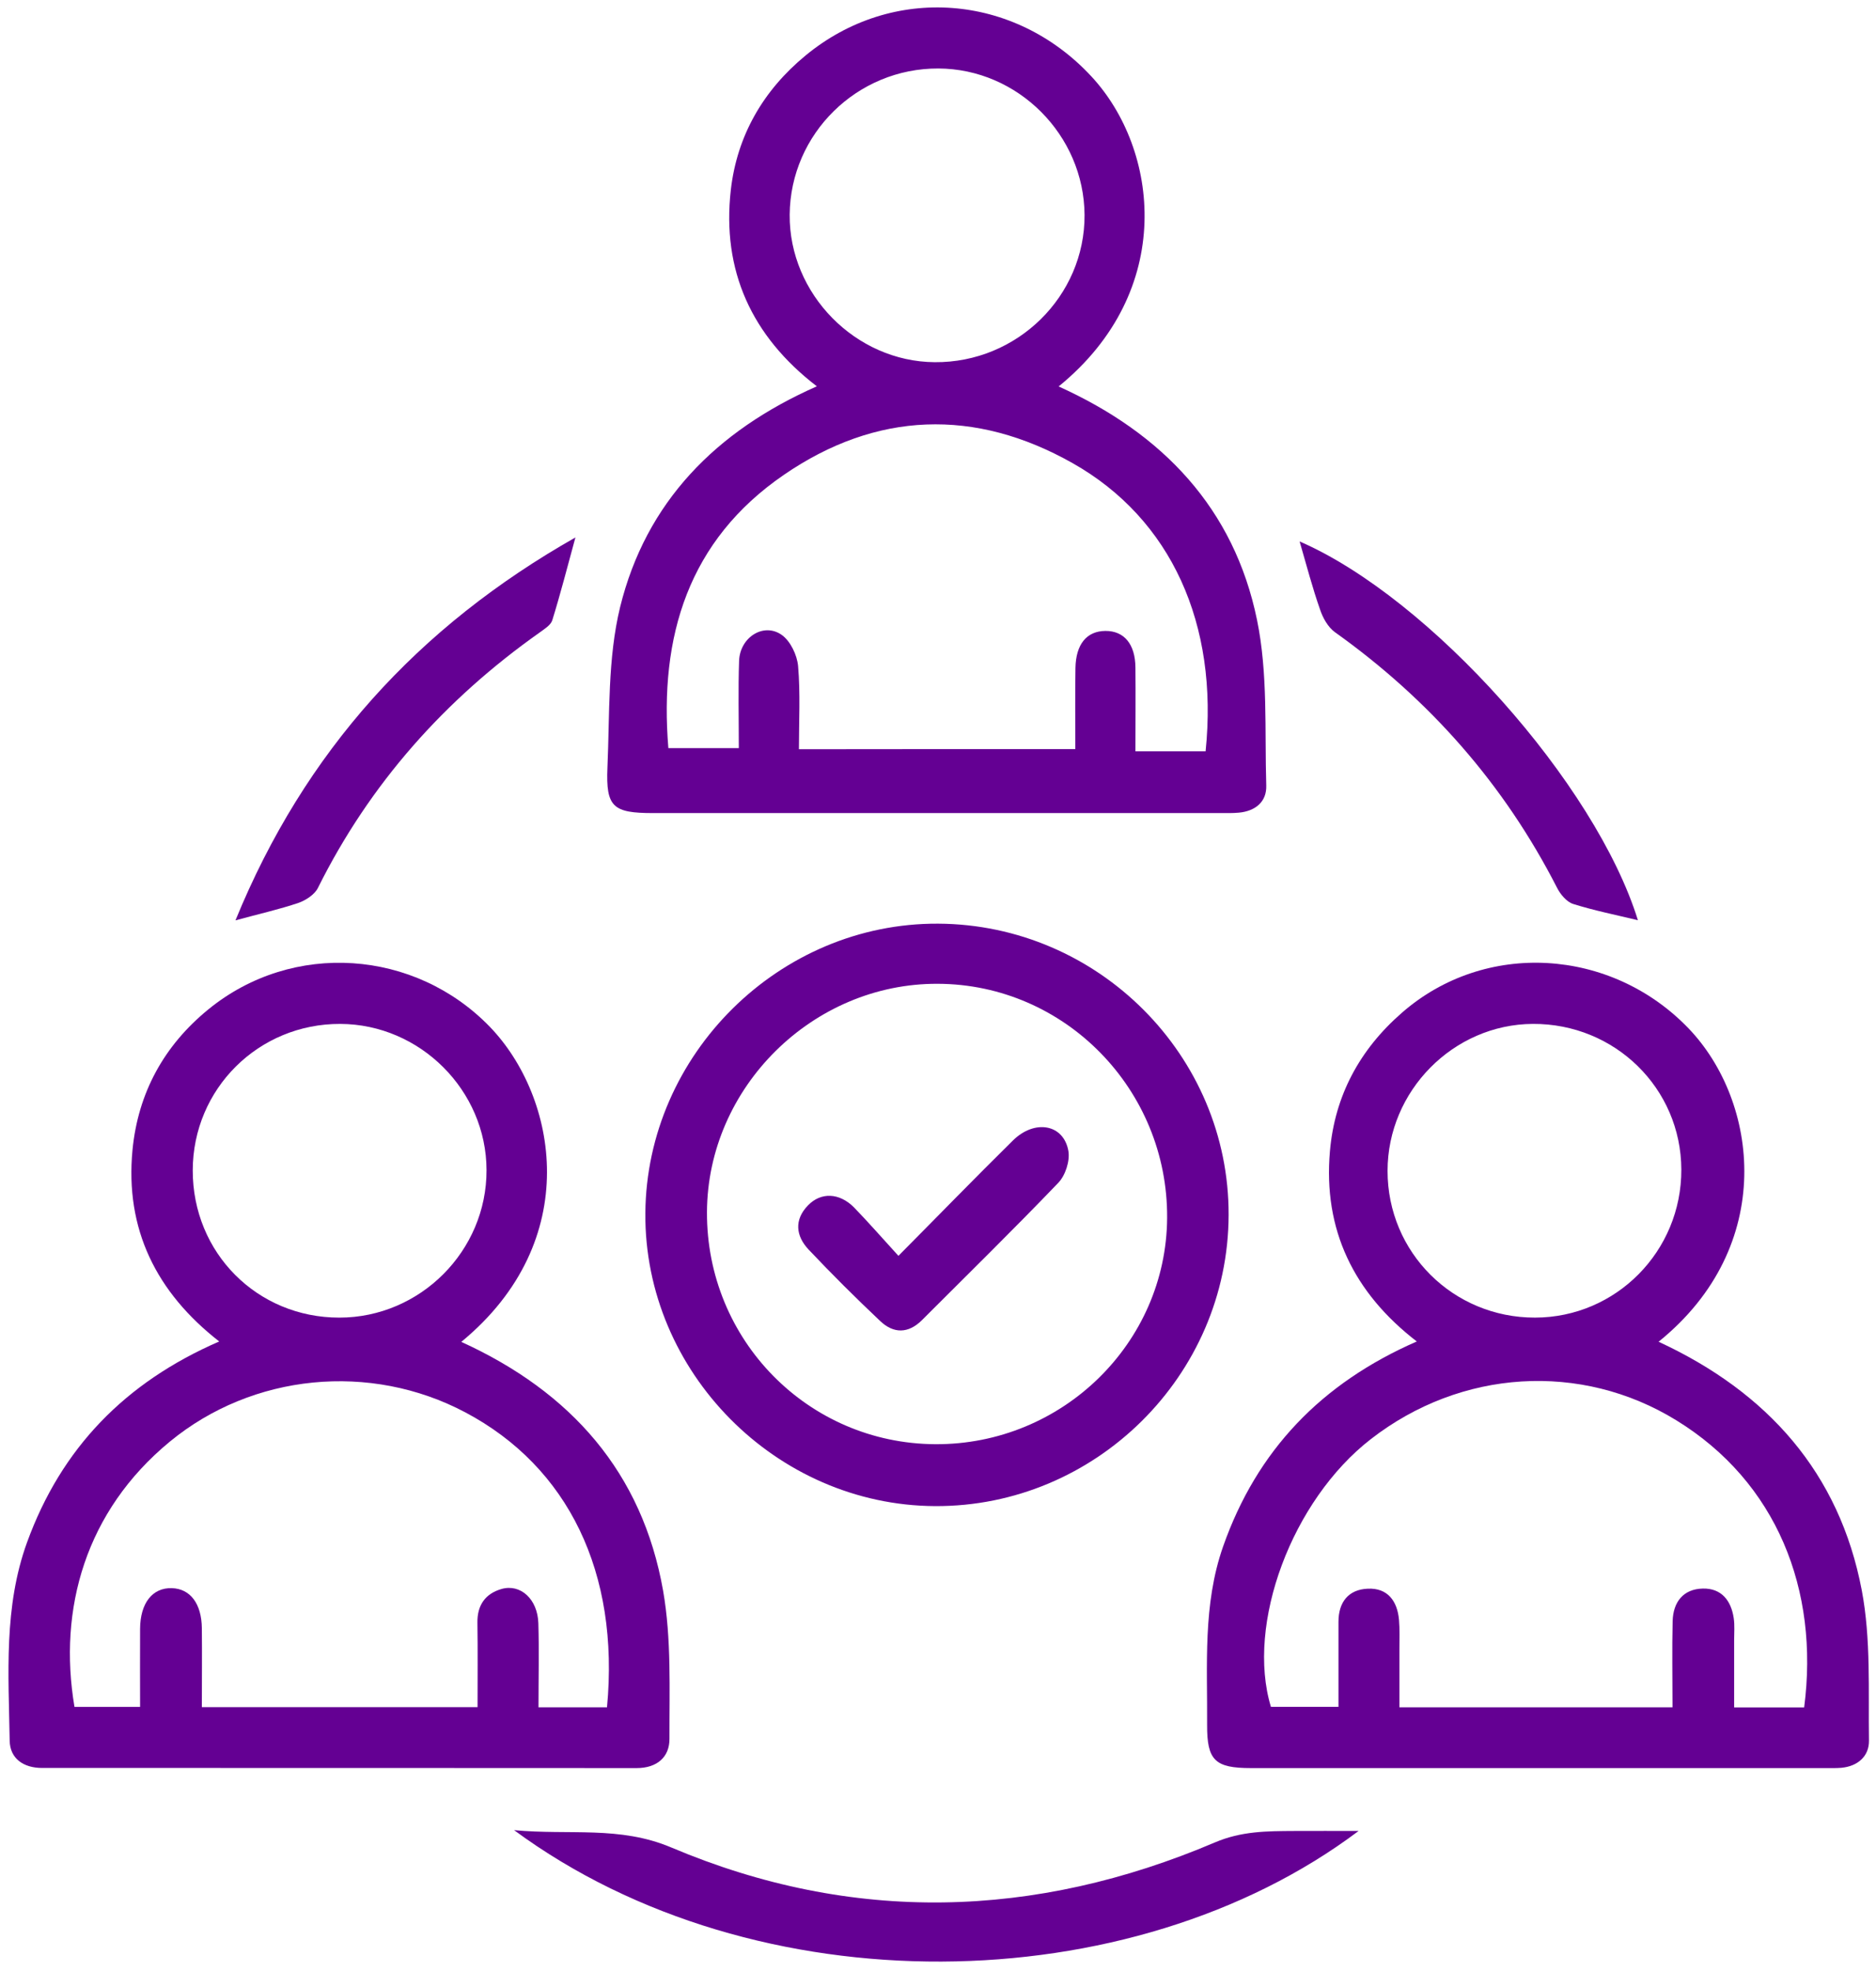
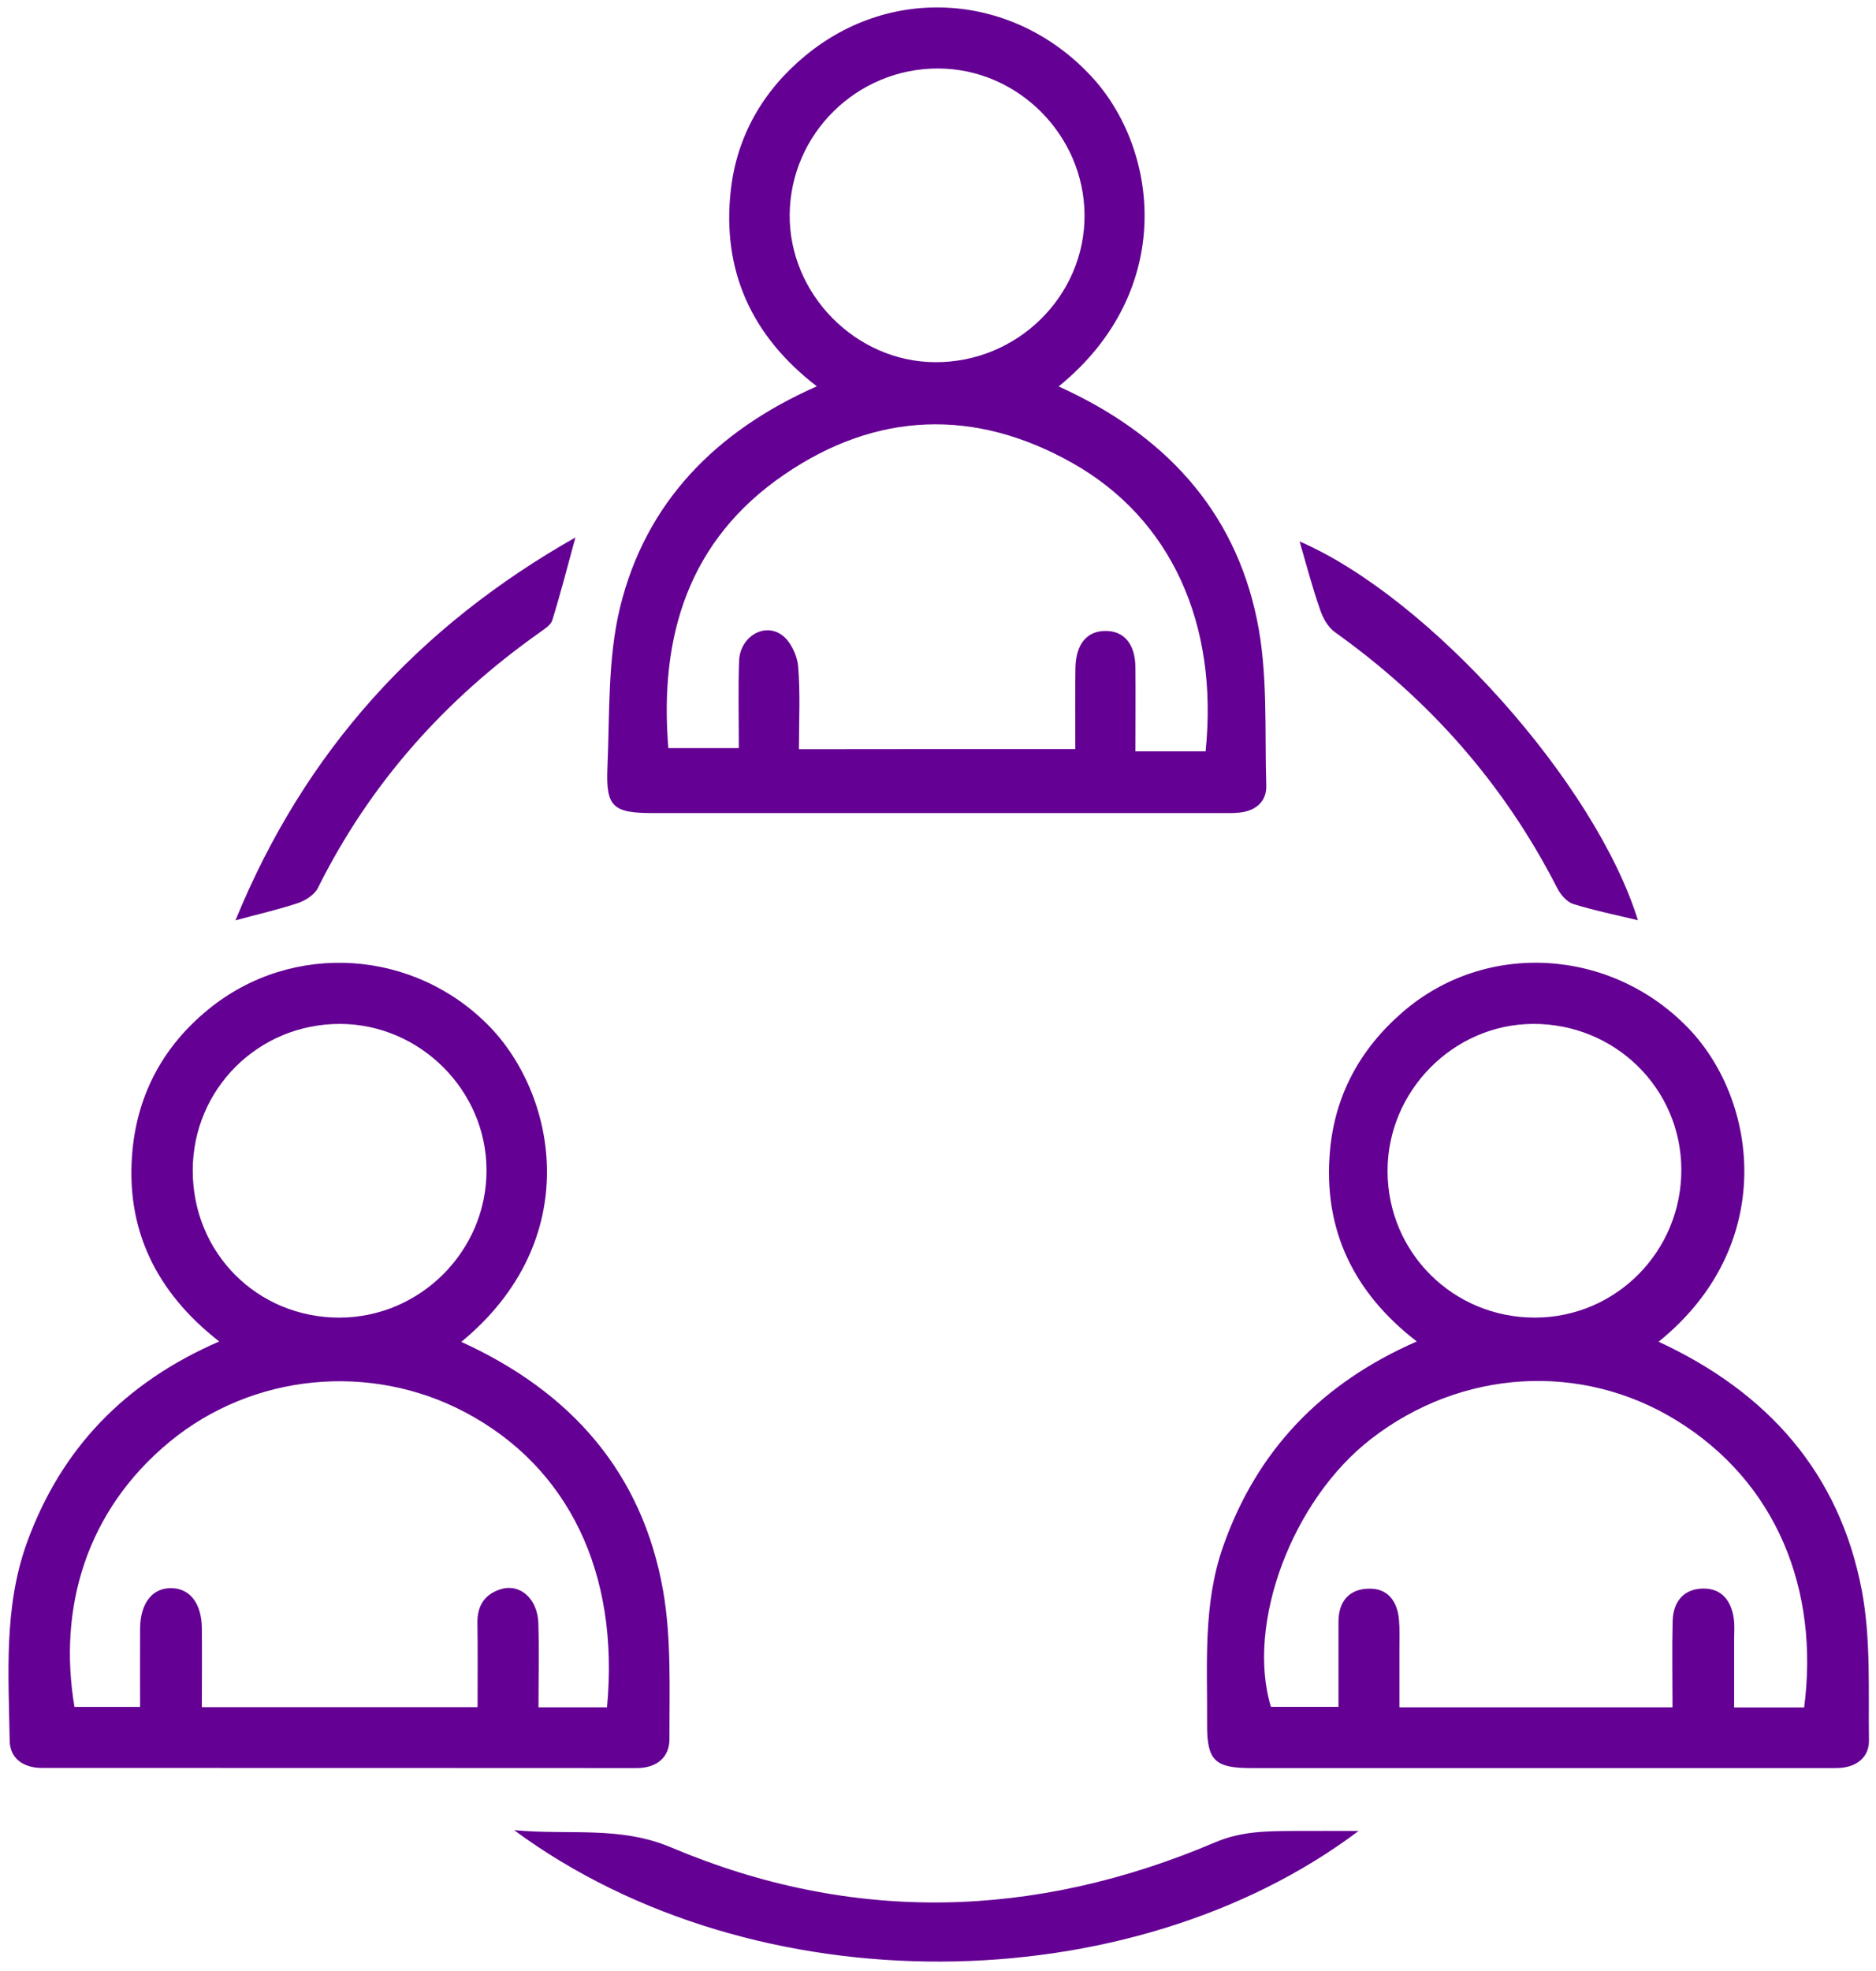
<svg xmlns="http://www.w3.org/2000/svg" width="159" height="167" viewBox="0 0 159 167" fill="none">
  <path d="M39.097 113.705C48.409 117.946 54.438 124.781 56.202 134.795C56.915 138.884 56.728 143.149 56.74 147.332C56.752 148.874 55.7 149.82 53.959 149.82C37.157 149.809 20.367 149.809 3.566 149.809C1.977 149.809 0.843 149.002 0.82 147.495C0.727 141.852 0.306 136.162 2.292 130.694C5.19 122.725 10.588 117.14 18.58 113.67C13.229 109.499 10.588 104.136 11.23 97.441C11.698 92.615 13.895 88.596 17.668 85.523C24.819 79.693 35.183 80.441 41.539 87.031C47.217 92.943 49.531 105.117 39.097 113.705ZM51.447 144.668C52.522 133.264 48.164 124.302 39.436 119.676C31.385 115.411 21.407 116.381 14.385 122.164C7.258 128.041 4.909 136.325 6.312 144.633C8.123 144.633 9.934 144.633 11.873 144.633C11.873 142.331 11.861 140.169 11.873 138.019C11.885 135.834 12.925 134.526 14.56 134.573C16.126 134.619 17.084 135.881 17.108 137.973C17.131 140.181 17.108 142.378 17.108 144.656C25.006 144.656 32.671 144.656 40.476 144.656C40.476 142.191 40.499 139.842 40.464 137.494C40.441 136.021 41.13 135.04 42.509 134.643C44.121 134.187 45.57 135.507 45.628 137.552C45.698 139.889 45.64 142.226 45.64 144.668C47.708 144.668 49.519 144.668 51.447 144.668ZM16.336 99.17C16.325 106.157 21.793 111.649 28.756 111.649C35.615 111.649 41.258 105.994 41.235 99.147C41.223 92.394 35.603 86.785 28.838 86.762C21.91 86.738 16.348 92.265 16.336 99.17Z" fill="#640093" />
  <path d="M89.725 32.747C98.546 36.731 104.598 43.087 106.538 52.528C107.473 57.073 107.181 61.875 107.321 66.56C107.368 67.939 106.398 68.733 104.996 68.862C104.493 68.909 103.979 68.897 103.465 68.897C87.423 68.897 71.392 68.897 55.35 68.897C51.962 68.897 51.343 68.394 51.483 65.053C51.681 60.496 51.495 55.799 52.558 51.441C54.743 42.561 60.655 36.52 69.231 32.735C63.693 28.482 61.169 22.92 61.94 16.097C62.466 11.493 64.686 7.661 68.273 4.705C75.634 -1.371 85.986 -0.553 92.505 6.481C98.219 12.638 99.703 24.626 89.725 32.747ZM91.138 63.475C91.138 61.045 91.115 58.825 91.15 56.605C91.185 54.584 92.108 53.474 93.686 53.462C95.275 53.451 96.221 54.584 96.233 56.57C96.256 58.907 96.233 61.244 96.233 63.663C98.347 63.663 100.264 63.663 102.18 63.663C103.29 52.902 99.271 43.963 90.905 39.243C82.632 34.569 74.267 34.861 66.438 40.236C58.341 45.786 55.864 53.93 56.647 63.394C58.692 63.394 60.608 63.394 62.618 63.394C62.618 60.823 62.559 58.405 62.641 55.998C62.711 54.011 64.709 52.726 66.24 53.789C66.988 54.304 67.56 55.507 67.642 56.442C67.841 58.755 67.712 61.104 67.712 63.487C75.61 63.475 83.24 63.475 91.138 63.475ZM79.525 5.803C72.643 5.78 66.988 11.33 66.929 18.188C66.871 24.907 72.514 30.643 79.221 30.69C86.208 30.749 91.956 25.094 91.921 18.212C91.875 11.435 86.266 5.827 79.525 5.803Z" fill="#640093" />
  <path d="M140.573 113.693C149.815 117.97 155.902 124.805 157.795 134.759C158.578 138.896 158.344 143.23 158.403 147.483C158.426 148.804 157.468 149.668 156.054 149.797C155.61 149.832 155.166 149.82 154.722 149.82C138.493 149.82 122.264 149.82 106.023 149.82C102.974 149.82 102.296 149.166 102.308 146.163C102.343 141.092 101.934 135.975 103.663 131.044C106.526 122.9 111.982 117.21 120.079 113.67C114.728 109.545 112.134 104.194 112.718 97.546C113.127 92.849 115.242 88.935 118.806 85.827C125.851 79.658 136.53 80.3 143.108 87.135C149.044 93.316 150.621 105.584 140.573 113.693ZM152.911 144.679C154.208 134.713 150.574 125.576 142.08 120.353C133.995 115.376 123.818 116.018 116.188 121.942C109.493 127.13 105.591 137.622 107.717 144.632C109.599 144.632 111.468 144.632 113.442 144.632C113.442 142.132 113.442 139.772 113.442 137.423C113.442 135.764 114.284 134.689 115.919 134.619C117.602 134.537 118.432 135.659 118.572 137.26C118.642 138.078 118.607 138.907 118.607 139.737C118.607 141.361 118.607 142.985 118.607 144.667C126.459 144.667 133.995 144.667 141.753 144.667C141.753 142.155 141.706 139.76 141.765 137.353C141.811 135.753 142.664 134.643 144.323 134.608C145.901 134.572 146.719 135.624 146.941 137.108C147.034 137.727 146.976 138.382 146.976 139.012C146.976 140.894 146.976 142.763 146.976 144.679C149.161 144.679 151.042 144.679 152.911 144.679ZM142.501 99.1C142.477 92.218 136.869 86.727 129.917 86.761C123.175 86.797 117.602 92.44 117.602 99.217C117.602 106.134 123.164 111.66 130.104 111.648C136.974 111.637 142.524 106.017 142.501 99.1Z" fill="#640093" />
-   <path d="M79.513 78.267C93.09 78.338 104.178 89.461 104.131 102.956C104.096 116.544 92.844 127.691 79.244 127.621C65.784 127.551 54.602 116.252 54.696 102.804C54.801 89.332 66.064 78.197 79.513 78.267ZM79.267 122.375C90.017 122.433 98.85 113.822 98.92 103.201C98.99 92.323 90.262 83.397 79.478 83.362C68.88 83.315 59.965 92.136 59.919 102.71C59.872 113.553 68.495 122.316 79.267 122.375Z" fill="#640093" />
  <path d="M43.57 155.078C48.267 155.522 52.509 154.693 56.902 156.55C72.231 163.035 87.701 162.614 102.972 156.118C105.215 155.16 107.388 155.16 109.655 155.148C111.408 155.136 113.172 155.148 115.147 155.148C95.856 169.66 64.052 170.174 43.57 155.078Z" fill="#640093" />
  <path d="M19.957 77.987C25.822 63.651 35.438 53.1 48.77 45.541C48.092 48.017 47.508 50.308 46.807 52.563C46.678 52.972 46.141 53.299 45.744 53.591C37.705 59.269 31.349 66.396 26.944 75.241C26.664 75.802 25.927 76.281 25.308 76.503C23.684 77.052 22.013 77.426 19.957 77.987Z" fill="#640093" />
  <path d="M110.148 45.879C121.237 50.693 135.234 66.408 138.821 77.975C136.975 77.531 135.117 77.157 133.33 76.597C132.78 76.421 132.243 75.779 131.963 75.218C127.476 66.443 121.155 59.281 113.14 53.568C112.555 53.147 112.111 52.352 111.878 51.64C111.235 49.817 110.744 47.924 110.148 45.879Z" fill="#640093" />
-   <path d="M76.146 106.414C79.487 103.049 82.63 99.813 85.843 96.646C87.701 94.812 90.155 95.256 90.552 97.534C90.692 98.376 90.295 99.602 89.699 100.222C85.913 104.171 82.011 107.991 78.144 111.859C76.987 113.016 75.737 113.016 74.603 111.941C72.523 109.978 70.49 107.956 68.528 105.877C67.453 104.732 67.289 103.365 68.481 102.138C69.579 101.004 71.133 101.063 72.372 102.301C73.61 103.575 74.778 104.919 76.146 106.414Z" fill="#640093" />
</svg>